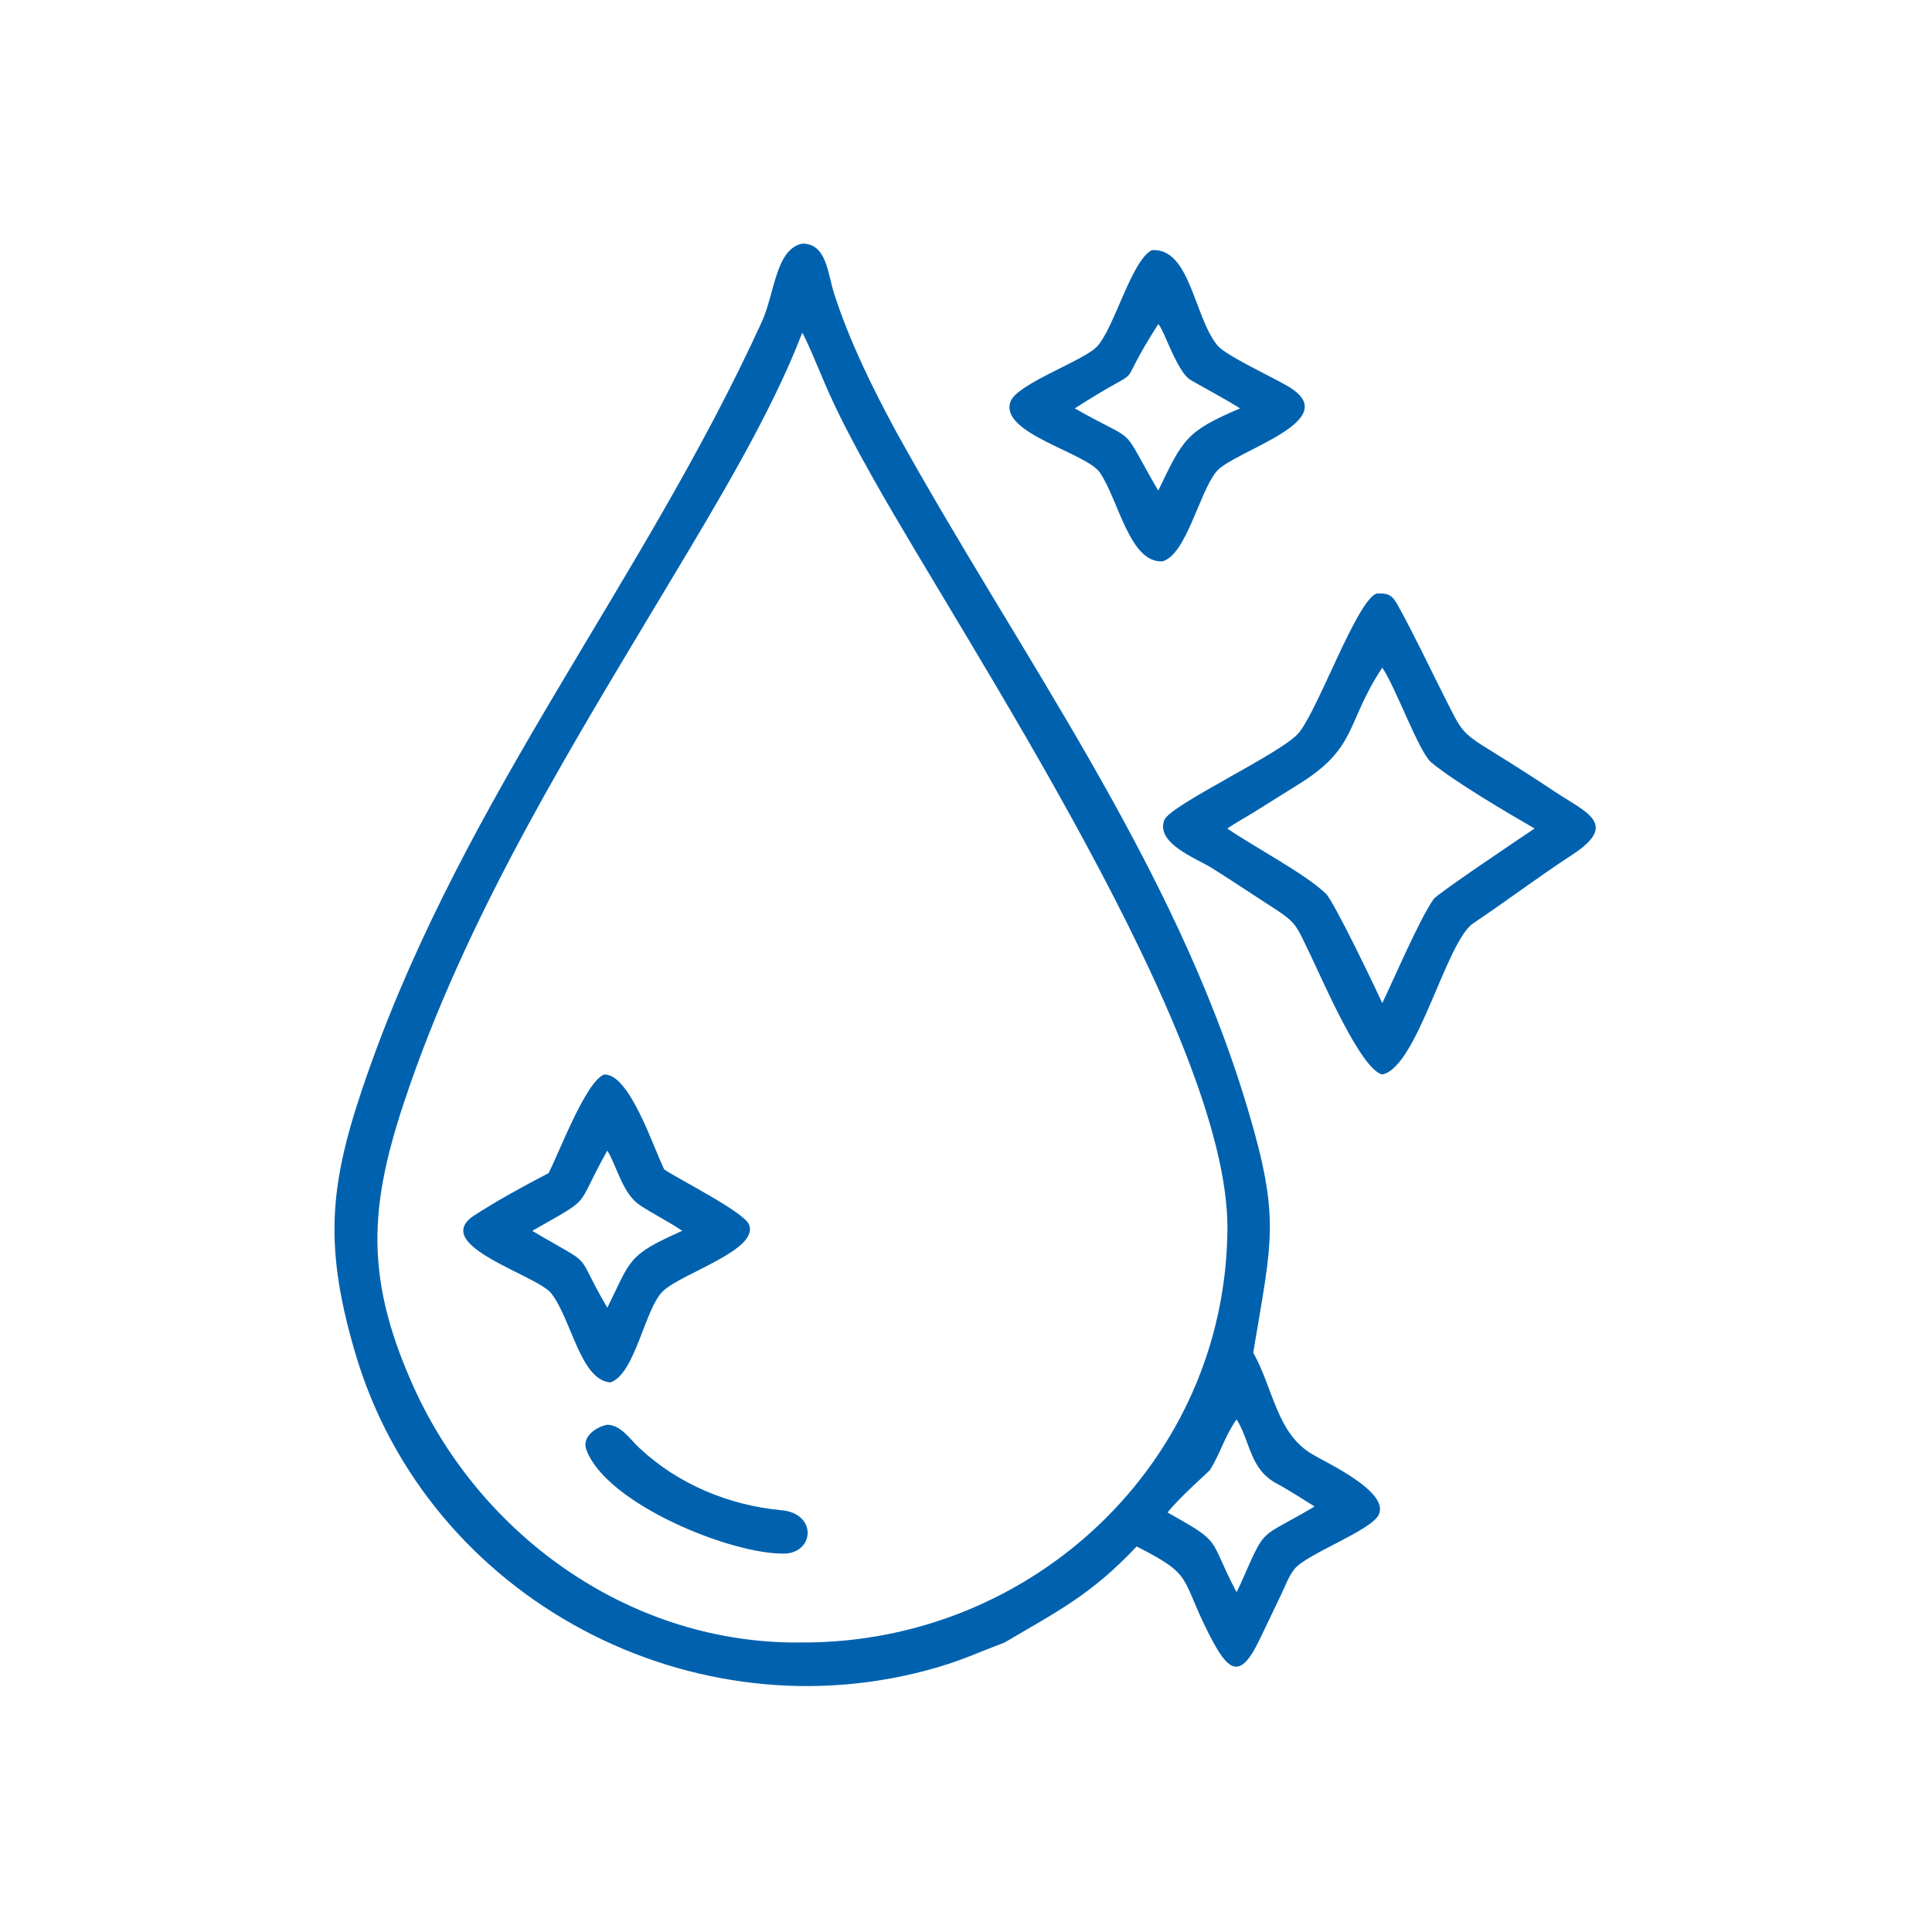
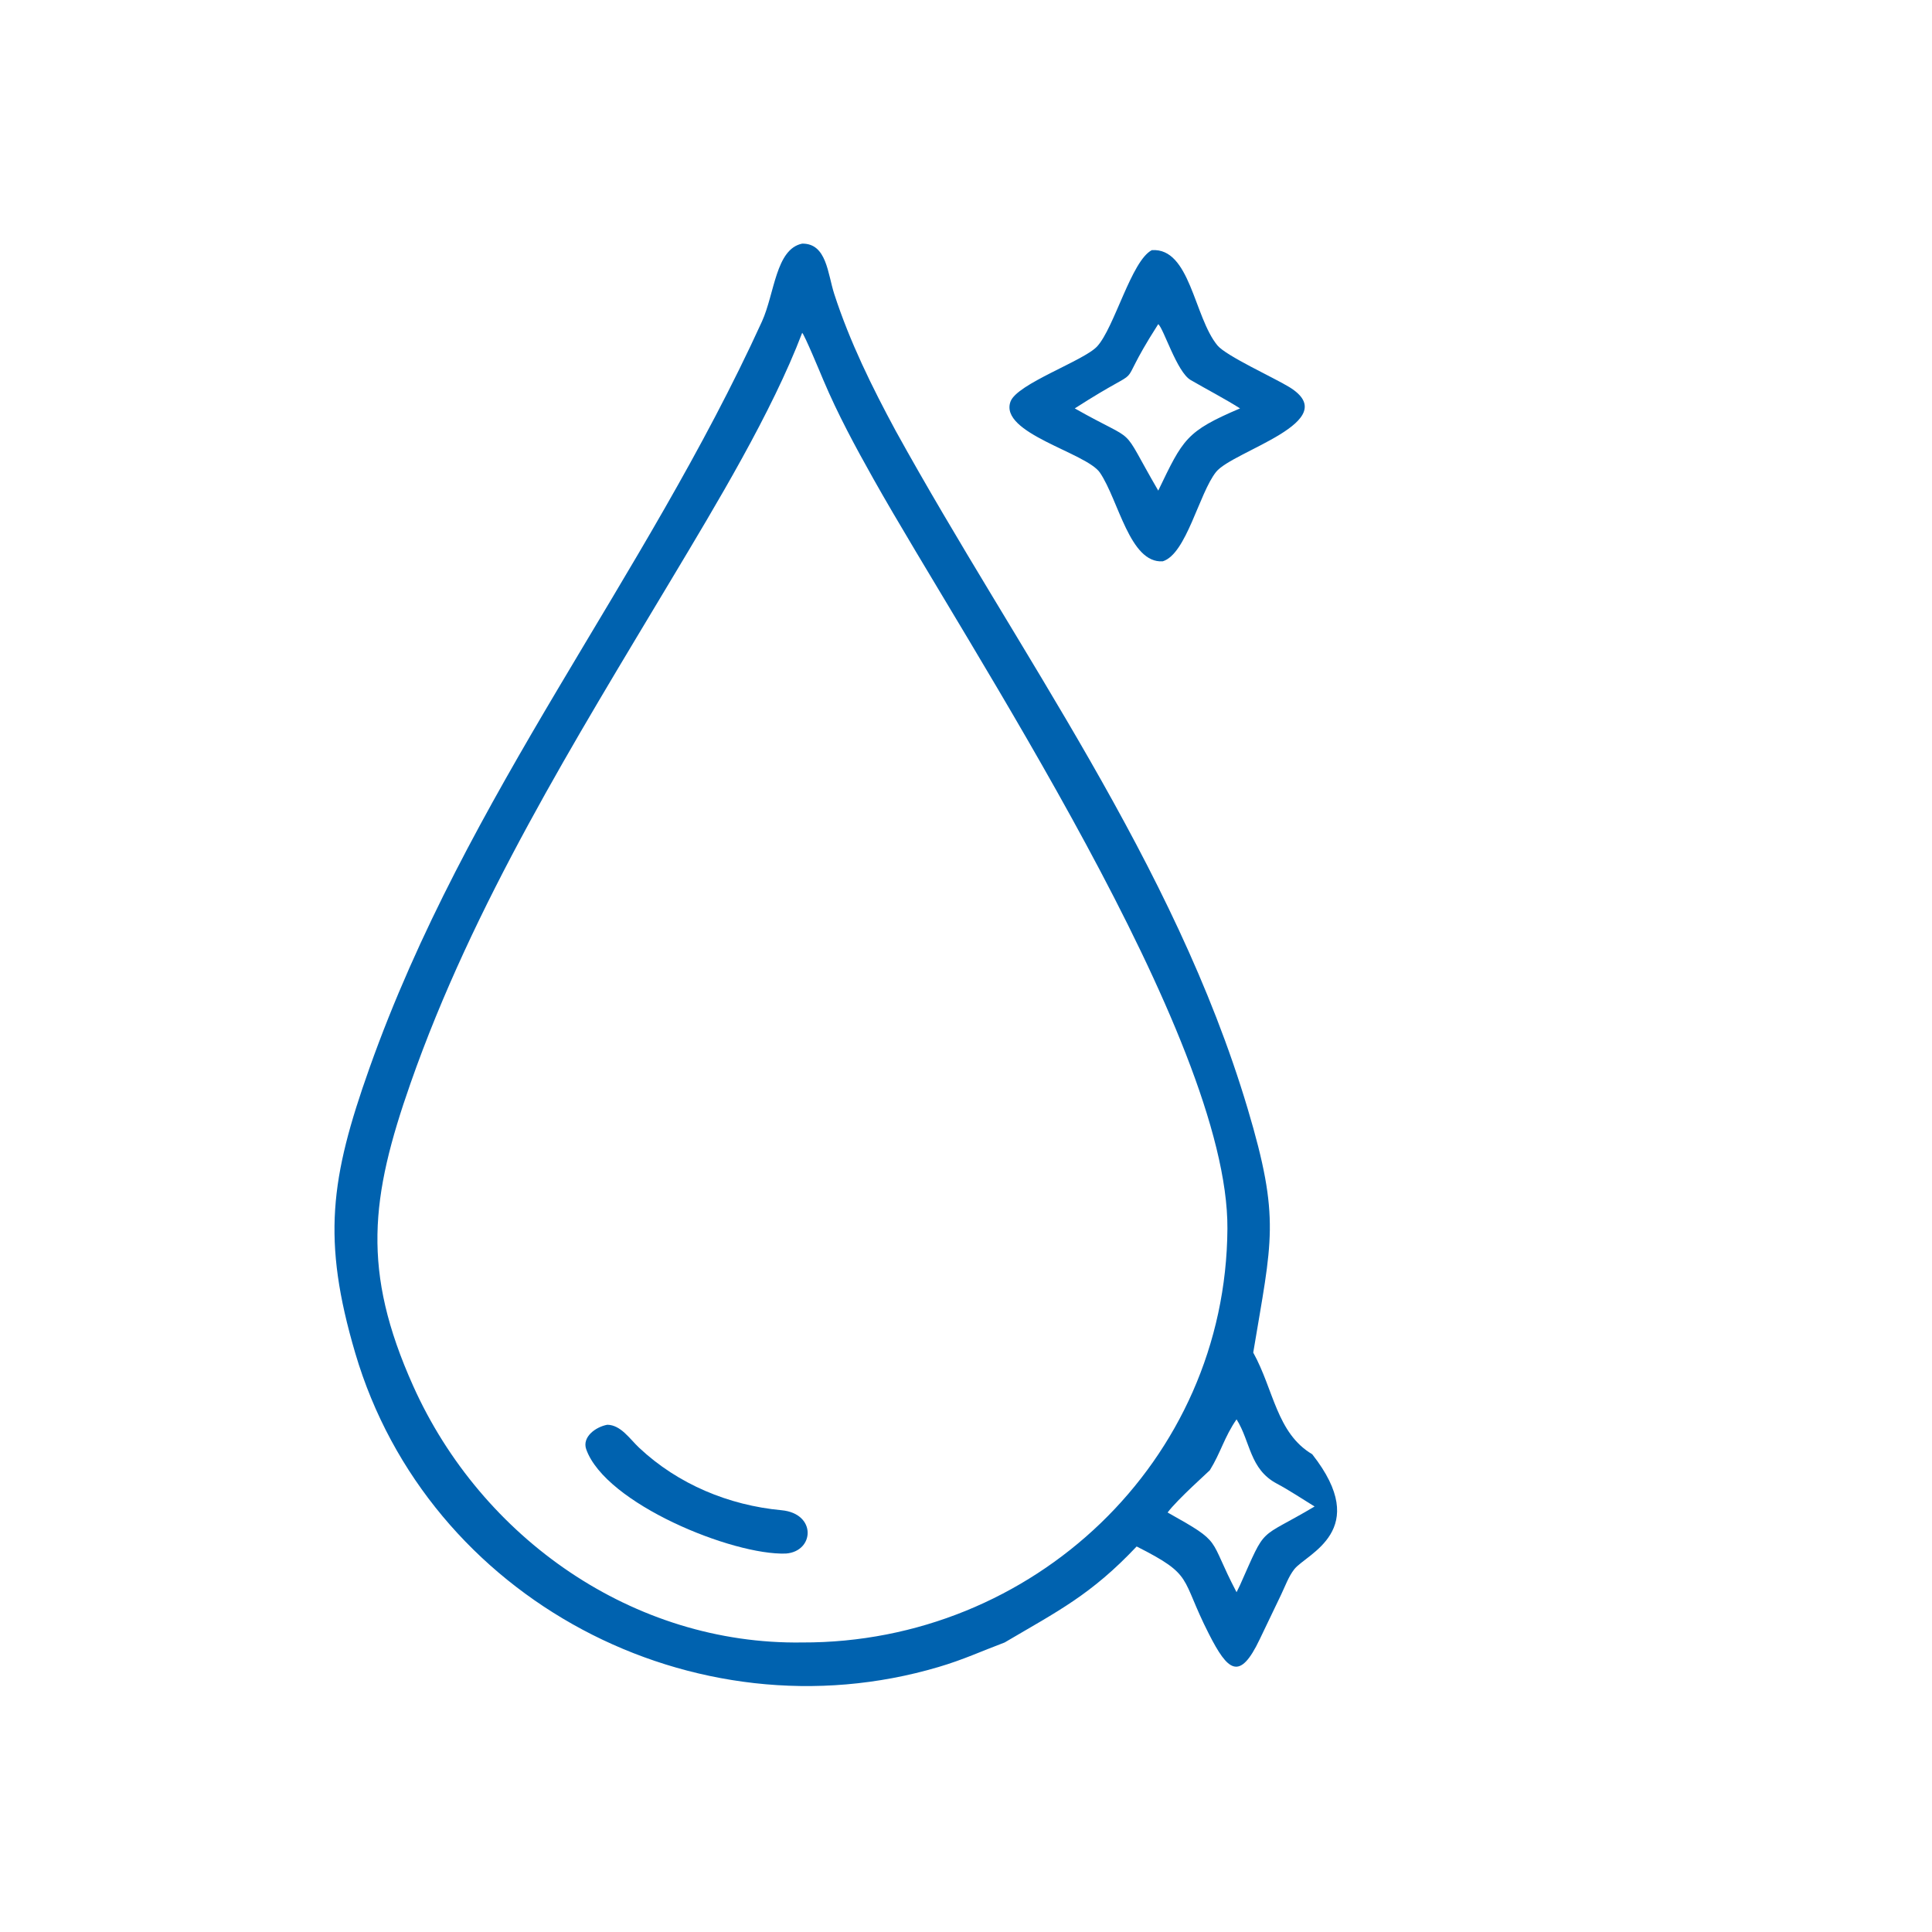
<svg xmlns="http://www.w3.org/2000/svg" width="1024" height="1024" viewBox="0 0 1024 1024" fill="none">
-   <path d="M532.49 870.542C519.834 875.308 510.698 879.622 497.452 883.542C367.754 921.916 226.764 847.714 188.313 717.248C170.562 657.02 175.101 624.504 195.763 566.274C247.536 420.37 341.31 307.434 403.832 170.442C410.594 155.624 411.116 132.004 425.178 129.128C438.196 128.979 438.678 145.074 442.18 155.854C450.404 181.166 462.128 205.006 474.746 228.368C539.802 346.182 622.334 457.122 661.252 587.5C678.816 646.336 674.12 657.402 664.24 716.9C675.146 736.608 676.616 759.57 695.51 770.788C703.378 775.46 736.028 790.456 730.894 802.57C727.25 811.168 692.548 823.476 686.012 831.714C683.008 835.498 681.132 840.784 679.038 845.15L667.728 868.744C657.018 891.328 650.758 885.71 640.68 865.908C625.32 835.724 633.06 835.146 602.45 819.66C578.316 845.242 560.784 853.884 532.49 870.542ZM425.178 176.393C409.076 218.71 379.492 267.572 356.038 306.768C304.538 392.836 250.904 479.01 217.566 574.218C196.411 634.634 191.567 673.446 218.99 734.572C255.228 815.348 335.79 871.866 425.178 870.542C547.28 870.944 649.792 774.658 650.556 651.208C651.188 549.298 512.858 342.718 462.944 253.844C453.32 236.706 444.056 219.564 436.4 201.47C434.812 197.716 426.578 177.821 425.178 176.393ZM655.402 752.284C648.95 761.566 646.994 769.988 641.25 779.238C640.97 779.688 624.136 794.594 618.858 801.648C648.732 818.388 639.888 814.354 655.402 843.902L657.25 840.108C671.638 807.782 666.196 816.628 696.76 798.476C690.56 794.672 683.056 789.684 676.774 786.364C662.274 778.7 662.846 764.138 655.402 752.284Z" fill="#0062AF" />
+   <path d="M532.49 870.542C519.834 875.308 510.698 879.622 497.452 883.542C367.754 921.916 226.764 847.714 188.313 717.248C170.562 657.02 175.101 624.504 195.763 566.274C247.536 420.37 341.31 307.434 403.832 170.442C410.594 155.624 411.116 132.004 425.178 129.128C438.196 128.979 438.678 145.074 442.18 155.854C450.404 181.166 462.128 205.006 474.746 228.368C539.802 346.182 622.334 457.122 661.252 587.5C678.816 646.336 674.12 657.402 664.24 716.9C675.146 736.608 676.616 759.57 695.51 770.788C727.25 811.168 692.548 823.476 686.012 831.714C683.008 835.498 681.132 840.784 679.038 845.15L667.728 868.744C657.018 891.328 650.758 885.71 640.68 865.908C625.32 835.724 633.06 835.146 602.45 819.66C578.316 845.242 560.784 853.884 532.49 870.542ZM425.178 176.393C409.076 218.71 379.492 267.572 356.038 306.768C304.538 392.836 250.904 479.01 217.566 574.218C196.411 634.634 191.567 673.446 218.99 734.572C255.228 815.348 335.79 871.866 425.178 870.542C547.28 870.944 649.792 774.658 650.556 651.208C651.188 549.298 512.858 342.718 462.944 253.844C453.32 236.706 444.056 219.564 436.4 201.47C434.812 197.716 426.578 177.821 425.178 176.393ZM655.402 752.284C648.95 761.566 646.994 769.988 641.25 779.238C640.97 779.688 624.136 794.594 618.858 801.648C648.732 818.388 639.888 814.354 655.402 843.902L657.25 840.108C671.638 807.782 666.196 816.628 696.76 798.476C690.56 794.672 683.056 789.684 676.774 786.364C662.274 778.7 662.846 764.138 655.402 752.284Z" fill="#0062AF" />
  <path d="M616.266 297.512C598.782 298.668 592.92 265.192 583.006 250.542C575.806 239.902 529.476 229.654 535.588 212.852C539.03 203.388 574.44 191.241 581.484 183.626C590.636 173.733 599.65 138.13 610.494 132.581C630.842 131.186 632.822 168.039 645.26 183.072C649.896 188.676 675.358 200.242 683.348 205.15C712.988 223.352 653.418 238.982 644.538 250.144C635.514 261.484 628.836 293.65 616.266 297.512ZM613.892 171.813L613.342 172.667C588.284 211.916 612.03 189.251 569.65 216.46C604.89 236.448 592.424 223.118 613.892 260.03C627.092 232.666 628.592 228.674 657.25 216.46C649.174 211.336 639.458 206.296 631.038 201.398C623.764 197.169 616.734 174.039 613.892 171.813Z" fill="#0062AF" />
-   <path d="M732.632 569.504C721.2 566.896 700.65 518.692 694.618 506.252C686.002 488.484 687.632 489.35 670.684 478.452C661.116 472.298 651.692 465.89 642.02 459.898C634.056 454.964 612.508 447.012 617.072 434.716C620.1 426.556 680.014 398.976 688.526 388.26C699.192 374.832 718.848 319.03 729.54 314.576C735.308 314.36 737.632 314.948 740.662 320.408C749.466 336.282 757.36 353.072 765.548 369.29C774.92 387.718 774.006 388.018 791.566 398.742C802.582 405.584 813.186 412.33 824.014 419.55C840.524 430.558 858.424 436.658 833.328 453.026C815.56 464.614 798.444 477.576 780.808 489.4C766.424 499.07 751.23 565.726 732.632 569.504ZM732.632 353.884C712.918 383.67 719.94 396.332 687.538 416.152L664.154 430.768C659.744 433.494 654.72 436.244 650.49 439.118C663.904 448.43 692.152 463.316 702.738 473.656C707.042 477.86 728.6 522.768 732.632 531.682C739.166 518.122 752.322 487.266 759.87 476.502C761.846 473.682 808.432 442.418 813.372 439.118C799.576 431.184 770.748 414.24 758.538 404.046C752.122 398.69 739.57 363.906 732.632 353.884Z" fill="#0062AF" />
-   <path d="M290.766 621.772C296.338 611.014 310.36 573.418 320.186 569.504C333.716 568.968 346.32 608.352 352.08 619.846C360.37 625.406 394.316 642.388 397 649.04C402.434 662.51 361.666 674.678 351.452 684.268C341.758 693.37 336.786 728.124 323.574 732.698C307.658 731.644 302.984 699.48 292.258 685.602C284.68 675.796 228.516 660.312 250.688 644.632C263.424 636.334 277.248 628.832 290.766 621.772ZM321.9 609.836C303.936 641.638 315.498 633.334 282.088 652.378C317.264 673.164 303.048 661.026 321.9 693.126C334.628 667.284 332.436 665.378 361.558 652.378C354.298 647.324 346.42 643.608 339.142 638.766C330.064 632.726 327.284 618.914 321.9 609.836Z" fill="#0062AF" />
  <path d="M416.55 823.414C388.436 824.448 320.966 797.044 310.716 768.172C308.394 761.63 315.708 756.276 321.9 755.148C329.072 755.274 333.71 762.602 338.812 767.39C359.346 786.664 386.278 797.848 414.194 800.446C432.902 802.186 431.704 822.286 416.55 823.414Z" fill="#0062AF" />
</svg>